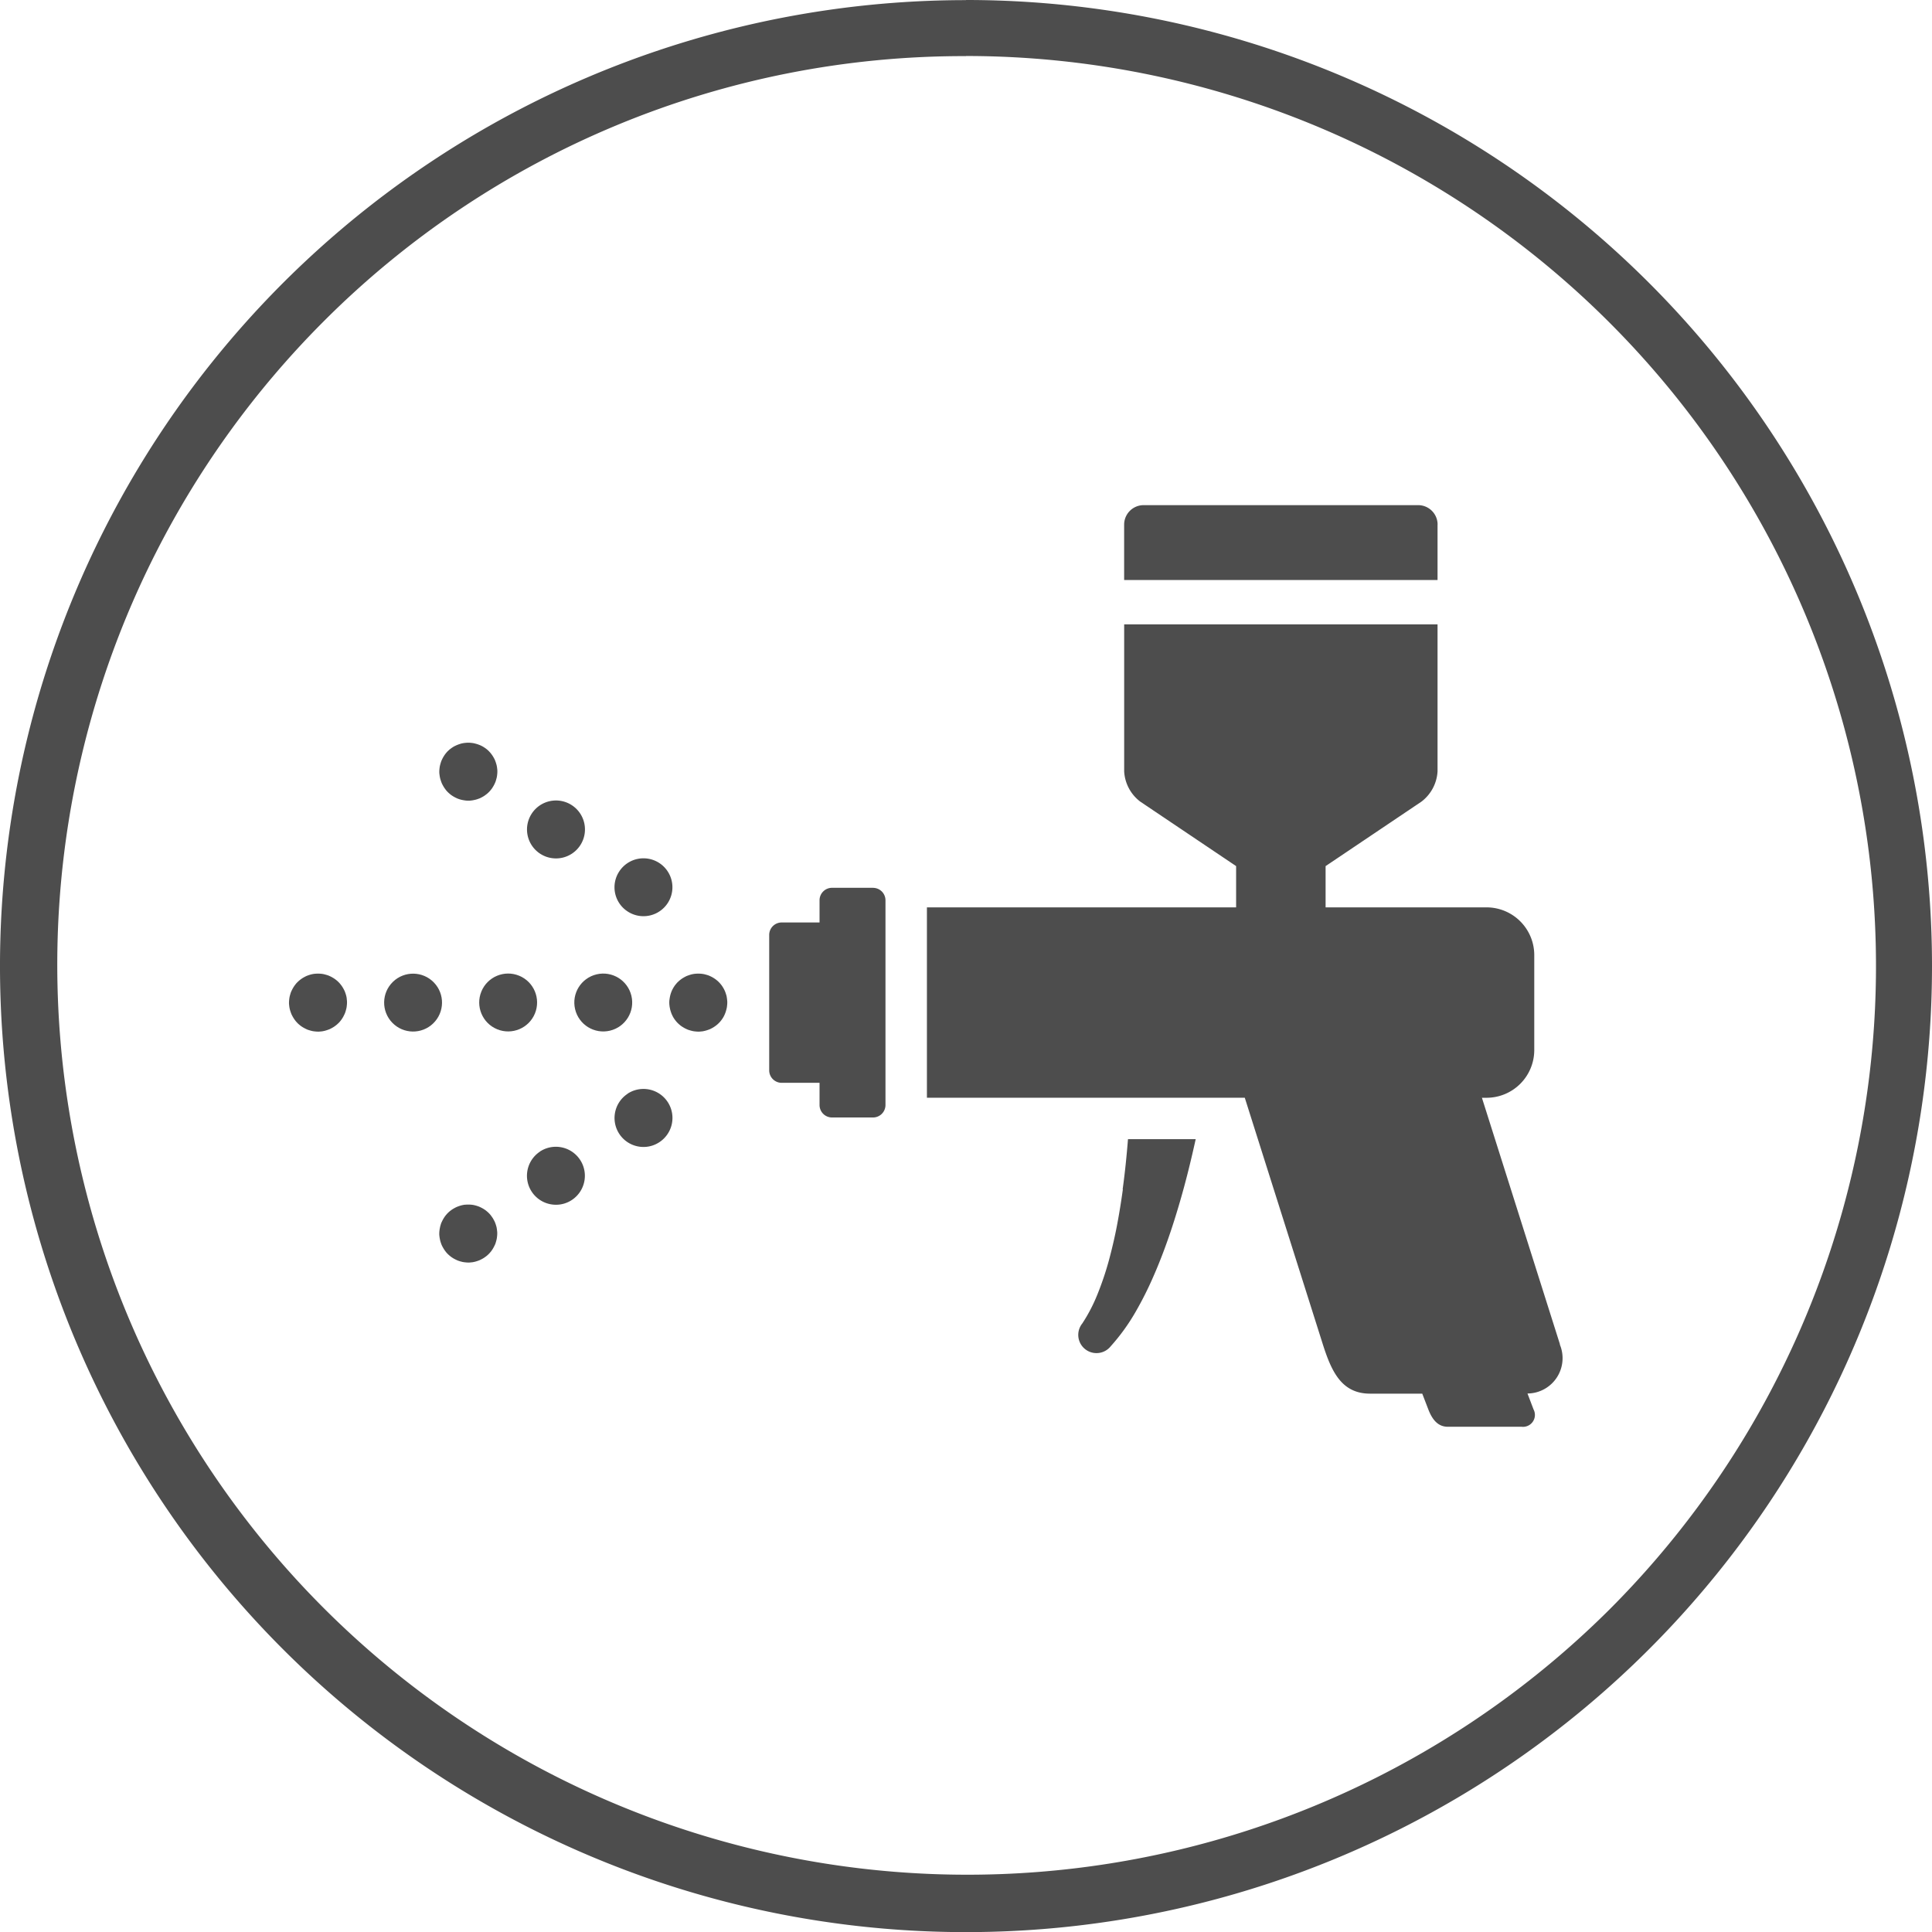
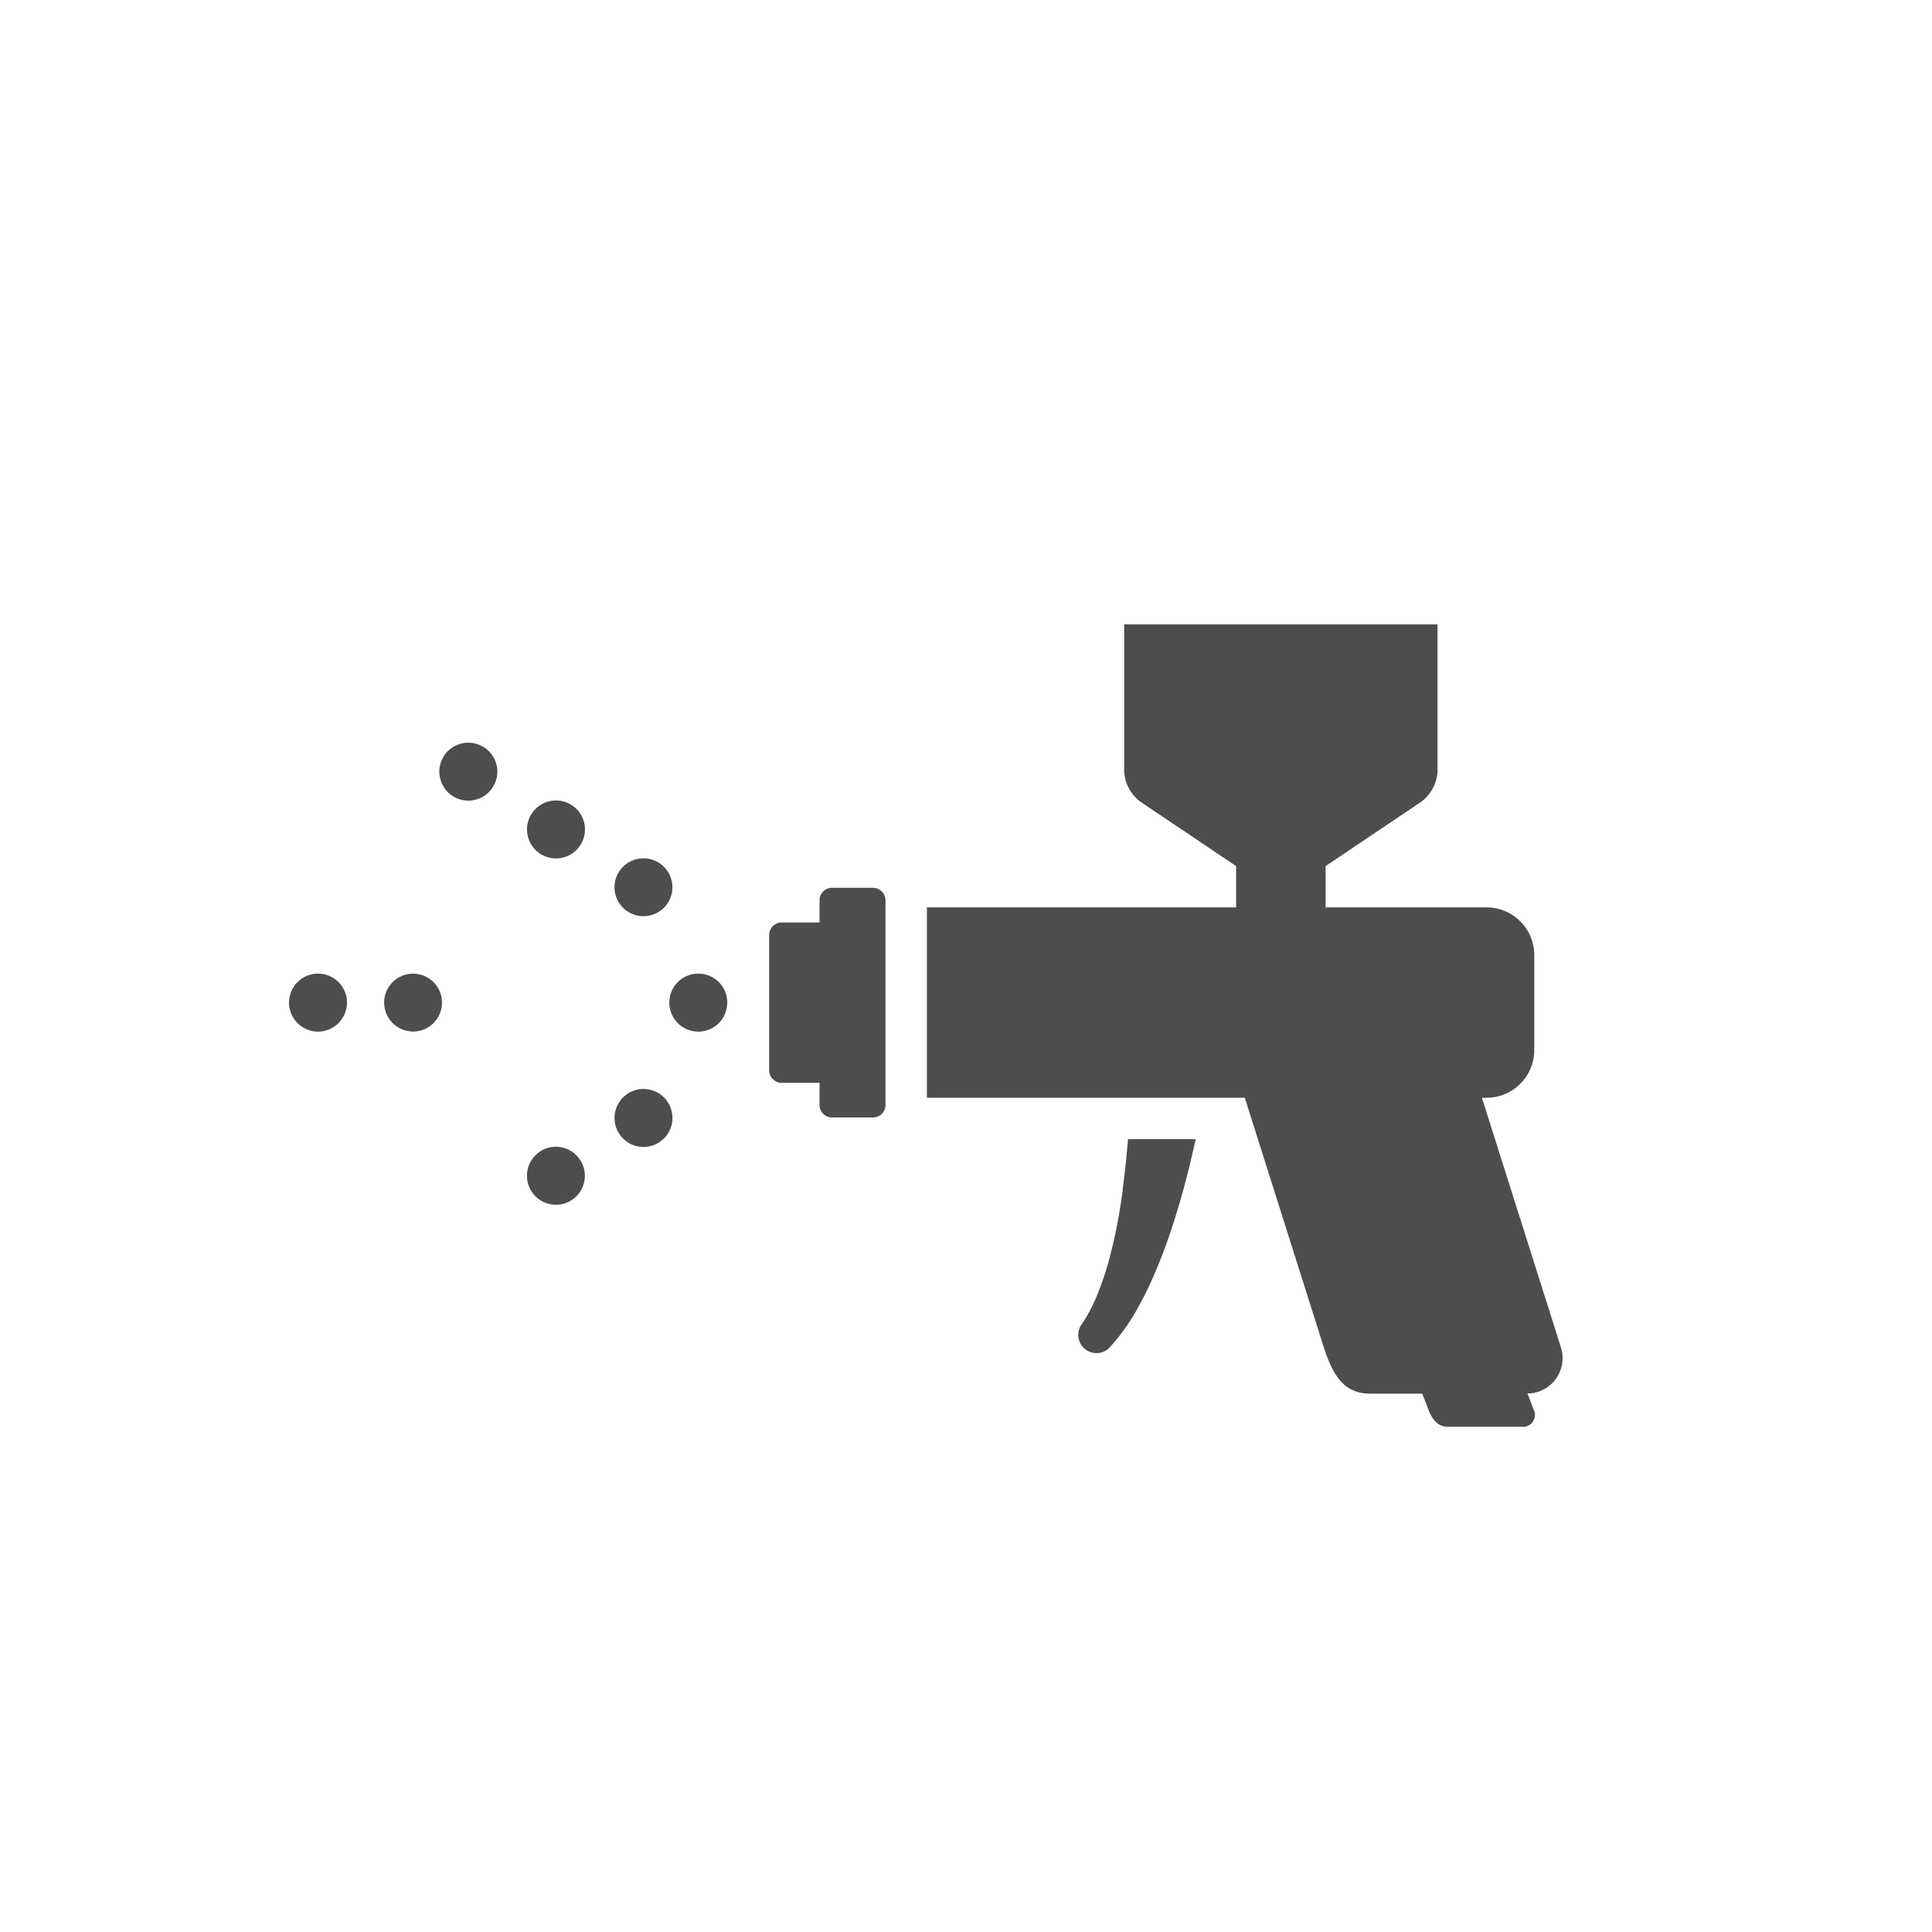
<svg xmlns="http://www.w3.org/2000/svg" id="b" width="63.822" height="63.822" viewBox="0 0 63.822 63.822">
  <g id="c">
    <g id="Group_464" data-name="Group 464">
-       <path id="Path_339" data-name="Path 339" d="M31.911,1.85A30.062,30.062,0,0,1,53.168,53.168,30.062,30.062,0,0,1,10.654,10.654a29.863,29.863,0,0,1,21.257-8.8m0-1.85A31.911,31.911,0,1,0,63.822,31.911,31.91,31.91,0,0,0,31.911,0Z" fill="#4d4d4d" />
      <g id="Group_463" data-name="Group 463" transform="translate(9.546 16.687)">
        <path id="Path_340" data-name="Path 340" d="M194.12,205.066c-.055.4-.118.792-.192,1.182s-.165.775-.266,1.154a10.108,10.108,0,0,1-.368,1.1,5.406,5.406,0,0,1-.509.988l-.009.013a.6.6,0,0,0,.945.746,6.63,6.63,0,0,0,.812-1.121,11.466,11.466,0,0,0,.6-1.193c.176-.4.335-.812.479-1.223s.274-.825.394-1.239c.2-.685.368-1.373.52-2.063h-2.237c-.044.555-.1,1.108-.176,1.656Z" transform="translate(-166.573 -182.466)" fill="#4d4d4d" />
        <path id="Path_341" data-name="Path 341" d="M140.78,158.53h-1.356a.412.412,0,0,0-.411.411v.734h-1.252a.412.412,0,0,0-.411.411v4.475a.412.412,0,0,0,.411.411h1.252v.734a.412.412,0,0,0,.411.411h1.356a.412.412,0,0,0,.411-.411v-6.764a.412.412,0,0,0-.411-.411Z" transform="translate(-121.486 -145.889)" fill="#4d4d4d" />
        <path id="Path_342" data-name="Path 342" d="M53.5,174.618a.818.818,0,0,0-.024-.091c-.009-.03-.02-.059-.031-.089a.873.873,0,0,0-.041-.083c-.015-.028-.031-.055-.048-.081s-.037-.052-.056-.076-.041-.048-.063-.07a.749.749,0,0,0-.07-.063c-.024-.019-.05-.039-.076-.056s-.054-.033-.081-.048-.056-.028-.085-.041-.057-.022-.089-.031-.061-.017-.091-.024a.744.744,0,0,0-.092-.013,1.068,1.068,0,0,0-.189,0,.744.744,0,0,0-.092.013.819.819,0,0,0-.091.024c-.03.009-.059.02-.089.031a.872.872,0,0,0-.083.041c-.028.015-.056.031-.081.048s-.052.037-.076.056-.048.043-.07.063a.746.746,0,0,0-.063.07c-.018.024-.039.05-.055.076a.854.854,0,0,0-.048.081c-.015.028-.028.056-.041.083s-.022.059-.031.089-.017.061-.024.091a.851.851,0,0,0-.013.092.807.807,0,0,0-.006.094.538.538,0,0,0,.006.094.739.739,0,0,0,.013.092.724.724,0,0,0,.024.091c.009.03.02.059.031.089s.026.057.041.085.031.055.048.081.037.052.055.076.043.048.063.07.046.043.07.063a.722.722,0,0,0,.076.056.855.855,0,0,0,.081.048c.028.015.055.028.083.041s.059.022.089.031.061.017.091.024a.856.856,0,0,0,.092.013.805.805,0,0,0,.094.006.538.538,0,0,0,.094-.006c.031,0,.063-.007.092-.013a.725.725,0,0,0,.091-.024c.03-.009.059-.02.089-.031s.057-.026.085-.041.056-.031.081-.048.052-.037.076-.056.046-.041.07-.063.043-.046.063-.07a.721.721,0,0,0,.055-.076.859.859,0,0,0,.048-.081c.015-.028.028-.056.041-.085s.022-.057.031-.089.017-.061.024-.091a.741.741,0,0,0,.013-.092.808.808,0,0,0,.006-.094.538.538,0,0,0-.006-.094C53.509,174.679,53.506,174.647,53.5,174.618Z" transform="translate(-51.6 -158.372)" fill="#4d4d4d" />
-         <circle id="Ellipse_88" data-name="Ellipse 88" cx="0.956" cy="0.956" r="0.956" transform="translate(5.993 16.951) rotate(-67.69)" fill="#4d4d4d" />
        <circle id="Ellipse_89" data-name="Ellipse 89" cx="0.956" cy="0.956" r="0.956" transform="matrix(0.719, -0.695, 0.695, 0.719, 2.748, 16.41)" fill="#4d4d4d" />
-         <circle id="Ellipse_90" data-name="Ellipse 90" cx="0.956" cy="0.956" r="0.956" transform="translate(9.231 15.721) rotate(-13.36)" fill="#4d4d4d" />
        <path id="Path_343" data-name="Path 343" d="M121.416,174.618a.547.547,0,0,0-.024-.091.851.851,0,0,0-.031-.089.87.87,0,0,0-.039-.083c-.015-.028-.031-.055-.048-.081a.722.722,0,0,0-.056-.076c-.02-.024-.041-.048-.063-.07a.749.749,0,0,0-.07-.063c-.024-.019-.05-.039-.076-.056s-.052-.033-.08-.048-.056-.028-.085-.041-.059-.022-.089-.031-.061-.017-.091-.024a.856.856,0,0,0-.093-.013,1.068,1.068,0,0,0-.189,0,.743.743,0,0,0-.092.013.723.723,0,0,0-.091.024c-.03.009-.059.02-.089.031s-.057.026-.085.041-.055.031-.081.048-.052.037-.076.056-.048.043-.07.063-.043.046-.063.07a.723.723,0,0,0-.056.076.856.856,0,0,0-.048.081.843.843,0,0,0-.039.083.852.852,0,0,0-.031.089.808.808,0,0,0-.022.091c-.006.031-.011.063-.015.092s-.006.063-.006.094a.805.805,0,0,0,.006.094.737.737,0,0,0,.015.092.72.72,0,0,0,.022.091c.009.03.02.059.031.089s.026.057.039.085.031.055.048.081.037.052.056.076.041.048.063.07.046.043.07.063a.723.723,0,0,0,.076.056c.026.017.054.033.081.048s.056.028.085.041.057.022.089.031.061.017.091.024a.8.8,0,0,0,.092.013.805.805,0,0,0,.094.006.538.538,0,0,0,.094-.006c.031,0,.063-.007.093-.013a.823.823,0,0,0,.091-.024c.03-.009.059-.02.089-.031s.057-.026.085-.041a.822.822,0,0,0,.08-.048c.026-.017.052-.037.076-.056s.048-.041.07-.063a.74.74,0,0,0,.063-.07.722.722,0,0,0,.056-.076.591.591,0,0,0,.048-.081.708.708,0,0,0,.039-.085.724.724,0,0,0,.031-.089c.009-.03.017-.061.024-.091a.741.741,0,0,0,.013-.092.808.808,0,0,0,.006-.094.539.539,0,0,0-.006-.094.742.742,0,0,0-.013-.092Z" transform="translate(-106.955 -158.372)" fill="#4d4d4d" />
        <path id="Path_344" data-name="Path 344" d="M78.469,133.753a.726.726,0,0,0,.024.091c.009.03.02.059.031.089s.026.057.041.085.031.055.048.081.037.052.055.076.041.048.063.07.046.043.07.063a.724.724,0,0,0,.076.056.854.854,0,0,0,.081.048c.028.015.055.028.085.041s.057.022.087.031a.807.807,0,0,0,.091.022c.031.006.063.011.092.015a.805.805,0,0,0,.094.006.538.538,0,0,0,.094-.006.738.738,0,0,0,.092-.015.81.81,0,0,0,.091-.022c.03-.009.059-.02.089-.031s.057-.026.085-.041.056-.031.081-.048l.076-.056c.024-.02.048-.041.07-.063s.043-.046.063-.07.039-.05.056-.076.033-.054.048-.081.028-.056.041-.085.022-.057.031-.089.017-.061.024-.091a.793.793,0,0,0,.013-.092.805.805,0,0,0,.006-.094.538.538,0,0,0-.006-.094.741.741,0,0,0-.013-.092.82.82,0,0,0-.024-.091c-.009-.03-.02-.059-.031-.089s-.026-.057-.041-.085-.031-.054-.048-.08-.037-.052-.056-.076-.043-.048-.063-.07a.745.745,0,0,0-.07-.063c-.024-.019-.05-.039-.076-.055a.863.863,0,0,0-.081-.048.7.7,0,0,0-.085-.039c-.03-.011-.057-.022-.089-.031s-.061-.017-.091-.024a.856.856,0,0,0-.092-.013.8.8,0,0,0-.189,0,.738.738,0,0,0-.092.013.546.546,0,0,0-.091.024c-.03.009-.059.02-.087.031s-.057.026-.085.039-.055.031-.081.048-.052.037-.076.055-.048.043-.07.063-.043.046-.063.07a.726.726,0,0,0-.055.076c-.017.026-.033.052-.048.08s-.028.055-.041.085-.022.059-.031.089-.017.061-.024.091a.857.857,0,0,0-.013.092.807.807,0,0,0-.006.094.538.538,0,0,0,.006.094C78.459,133.692,78.463,133.724,78.469,133.753Z" transform="translate(-73.483 -124.764)" fill="#4d4d4d" />
        <path id="Path_345" data-name="Path 345" d="M110.165,155.01a.956.956,0,1,0-.272-1.325A.952.952,0,0,0,110.165,155.01Z" transform="translate(-98.98 -141.589)" fill="#4d4d4d" />
        <path id="Path_346" data-name="Path 346" d="M94.533,144.69a.957.957,0,1,0-.27-1.325.956.956,0,0,0,.27,1.325Z" transform="translate(-86.241 -133.179)" fill="#4d4d4d" />
-         <path id="Path_347" data-name="Path 347" d="M80.328,215.858a.823.823,0,0,0-.024-.091c-.009-.03-.02-.059-.031-.089a.873.873,0,0,0-.041-.083c-.015-.028-.031-.056-.048-.081s-.037-.052-.055-.076-.041-.048-.063-.07-.046-.043-.07-.063a.722.722,0,0,0-.076-.056.856.856,0,0,0-.081-.048c-.028-.015-.055-.028-.085-.041s-.057-.022-.087-.031-.061-.017-.091-.024a.855.855,0,0,0-.092-.013,1.071,1.071,0,0,0-.189,0c-.031,0-.063.007-.093.013a.823.823,0,0,0-.091.024c-.03.009-.059.02-.087.031s-.057.026-.085.041-.055.031-.081.048-.052.037-.076.056-.048.041-.07.063-.043.046-.063.07a.726.726,0,0,0-.055.076.855.855,0,0,0-.048.081c-.015.028-.028.056-.041.083s-.022.059-.031.089a.811.811,0,0,0-.022.091.871.871,0,0,0-.015.093.809.809,0,0,0-.006.094.539.539,0,0,0,.006.094.742.742,0,0,0,.015.092.808.808,0,0,0,.022.091c.009.03.02.059.031.089a.875.875,0,0,0,.041.083c.015.028.031.055.048.081s.037.052.055.076.041.048.063.07.046.043.07.063a.722.722,0,0,0,.076.056.863.863,0,0,0,.081.048c.028.015.056.028.085.041s.057.022.087.031.061.017.091.024a.856.856,0,0,0,.093.013.8.8,0,0,0,.094.006.538.538,0,0,0,.094-.006c.031,0,.063-.007.092-.013a.818.818,0,0,0,.091-.024c.03-.009.059-.02.087-.031s.057-.026.085-.041.056-.031.081-.048.052-.037.076-.056.048-.041.07-.063.043-.046.063-.07a.722.722,0,0,0,.055-.076.86.86,0,0,0,.048-.081c.015-.028.028-.056.041-.083s.022-.059.031-.089.017-.061.024-.091a.854.854,0,0,0,.013-.092.805.805,0,0,0,.006-.094.537.537,0,0,0-.006-.094.742.742,0,0,0-.013-.093Z" transform="translate(-73.466 -191.983)" fill="#4d4d4d" />
        <path id="Path_348" data-name="Path 348" d="M110.165,194.607a.957.957,0,0,0,.527,1.756.945.945,0,0,0,.525-.159.957.957,0,0,0-1.053-1.6Z" transform="translate(-98.98 -175.161)" fill="#4d4d4d" />
        <path id="Path_349" data-name="Path 349" d="M94.527,204.935a.957.957,0,0,0,.527,1.756.943.943,0,0,0,.525-.157.957.957,0,1,0-1.055-1.6Z" transform="translate(-86.235 -183.58)" fill="#4d4d4d" />
        <path id="Path_350" data-name="Path 350" d="M186.423,135.276l-2.579-8.148H184a1.577,1.577,0,0,0,1.573-1.573v-3.145A1.577,1.577,0,0,0,184,120.838H178.68v-1.363l3.165-2.129a1.35,1.35,0,0,0,.533-1V111.49H172.026v4.856a1.344,1.344,0,0,0,.533,1l3.165,2.129v1.363H165.51v6.288h10.5l2.579,8.148c.287.9.62,1.628,1.56,1.628h1.724l.2.52c.122.316.305.574.644.574h2.44a.393.393,0,0,0,.392-.574l-.2-.525a1.167,1.167,0,0,0,1.067-1.622Z" transform="translate(-144.436 -107.551)" fill="#4d4d4d" />
-         <path id="Path_351" data-name="Path 351" d="M211.085,90.842a.643.643,0,0,0-.642-.642h-9.071a.644.644,0,0,0-.642.642v1.832h10.353V90.842Z" transform="translate(-173.141 -90.2)" fill="#4d4d4d" />
      </g>
    </g>
  </g>
</svg>